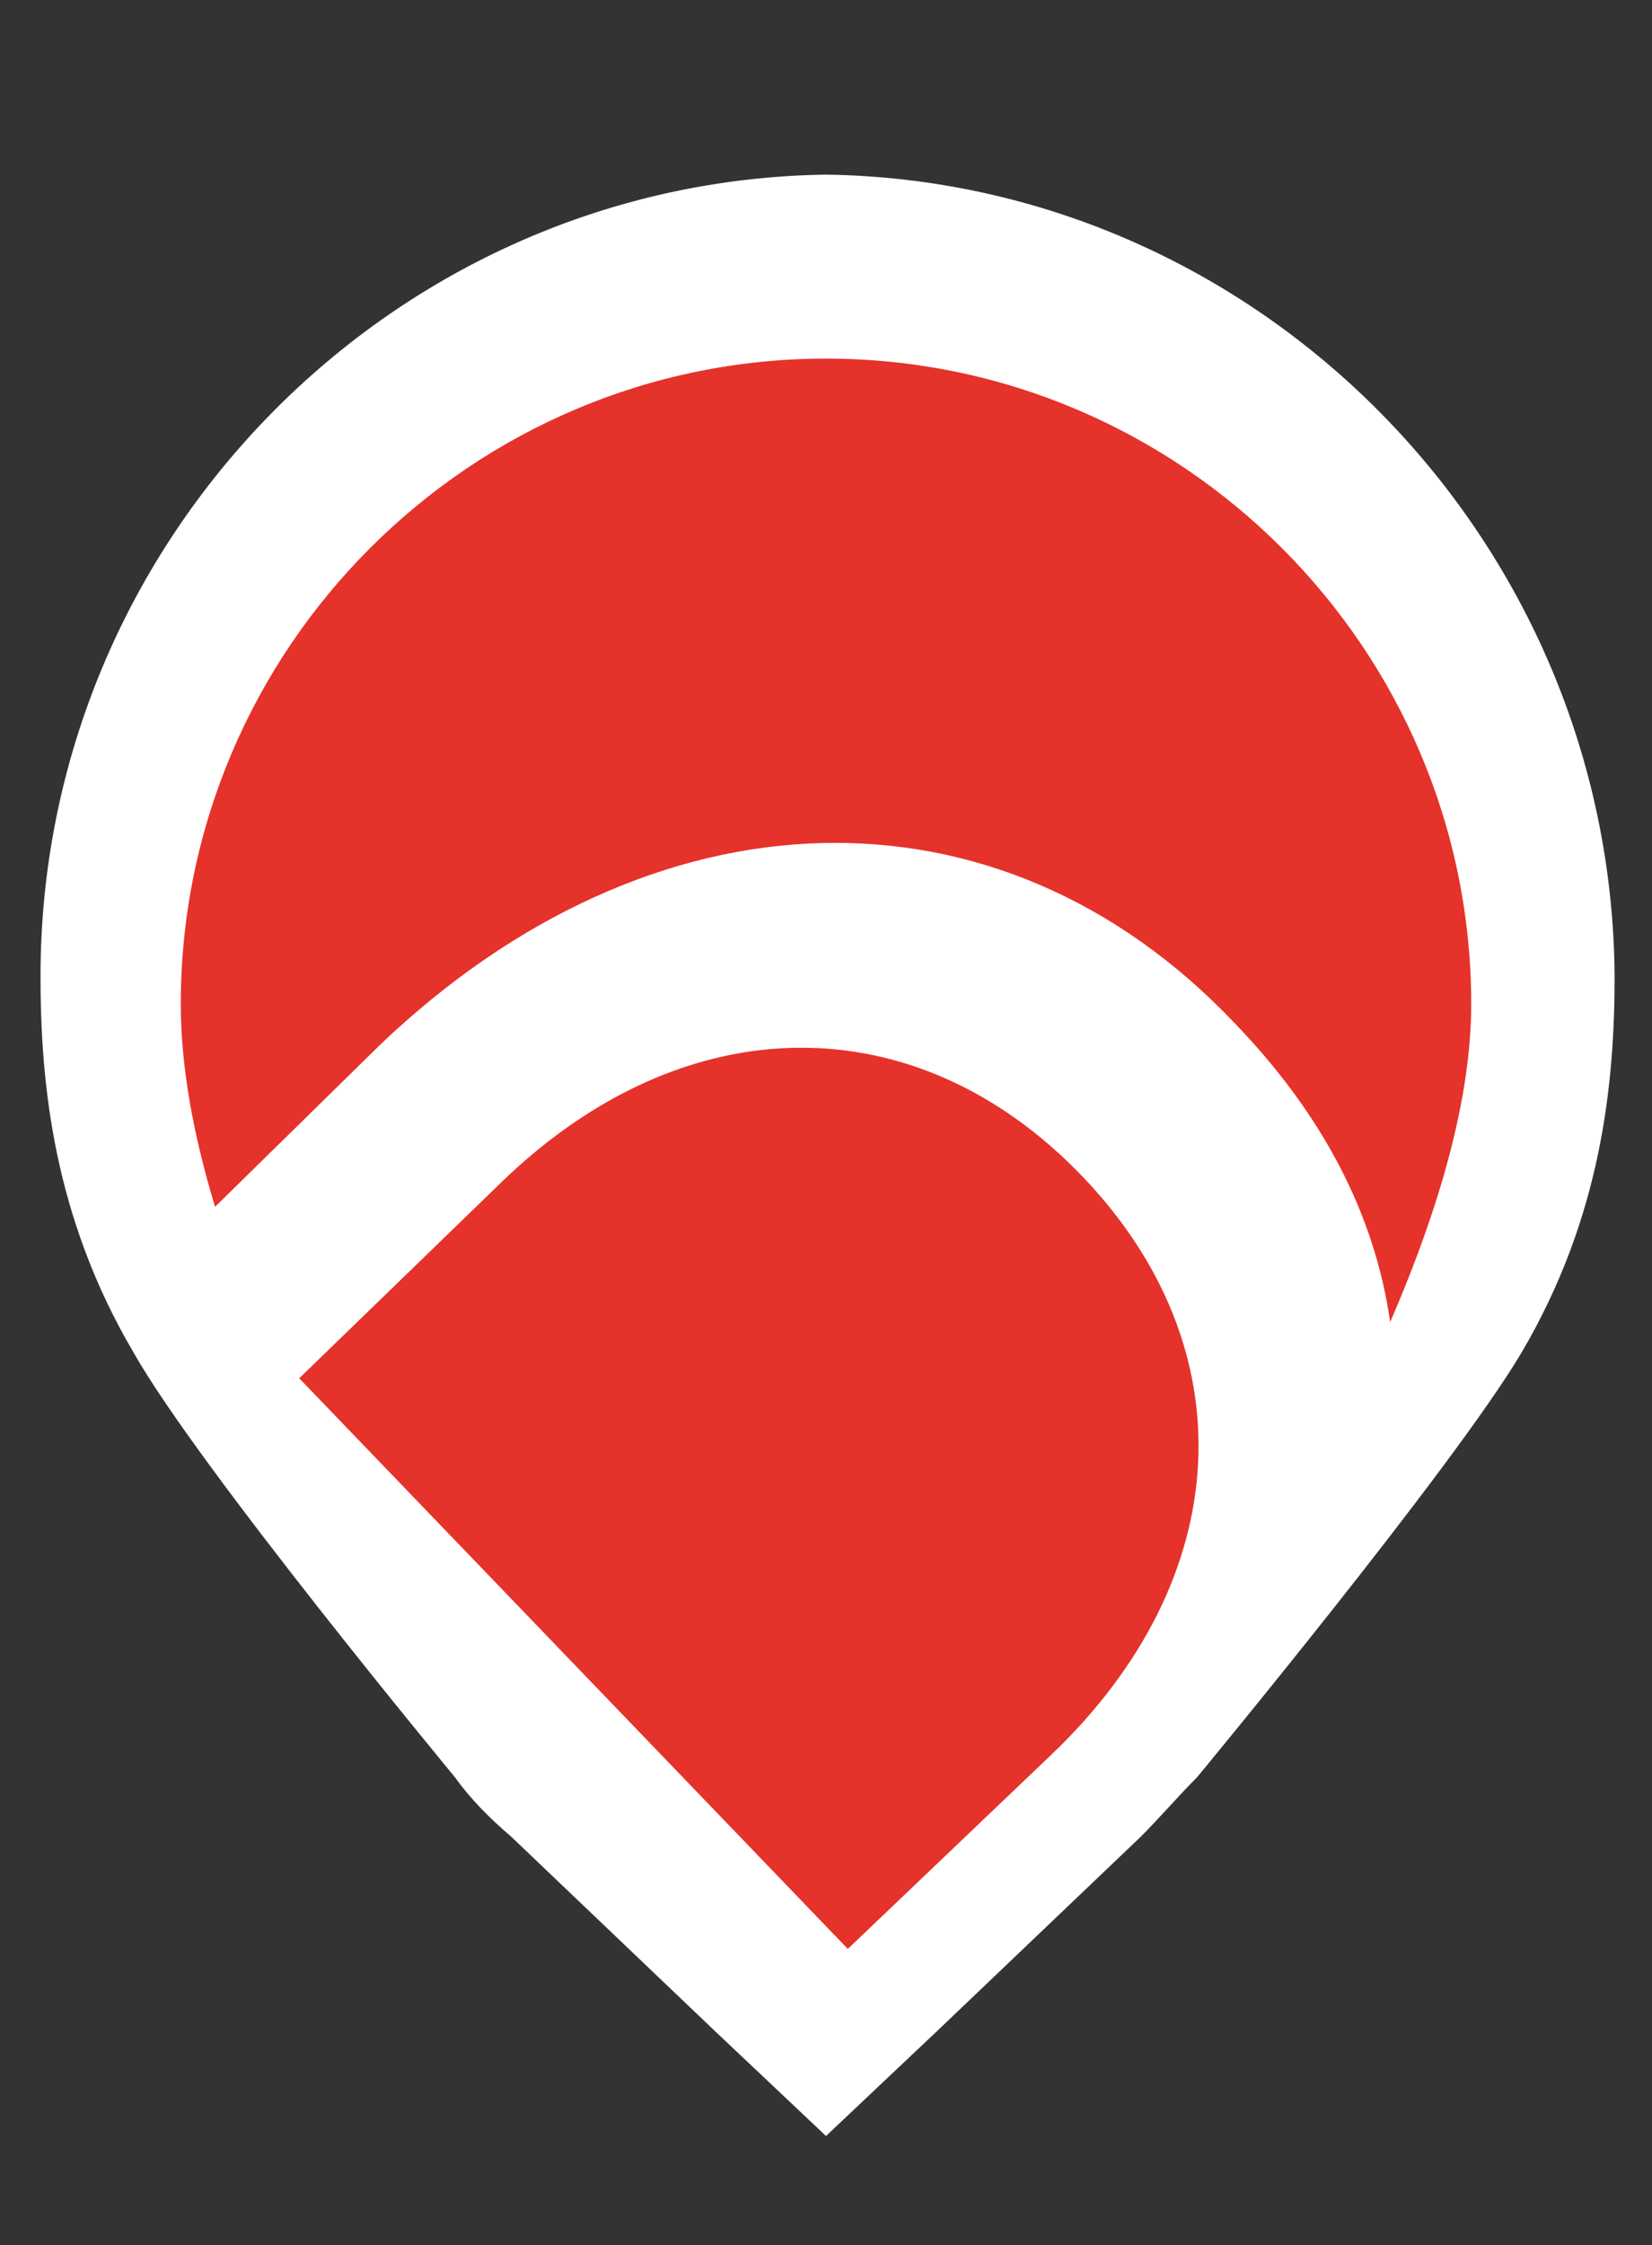
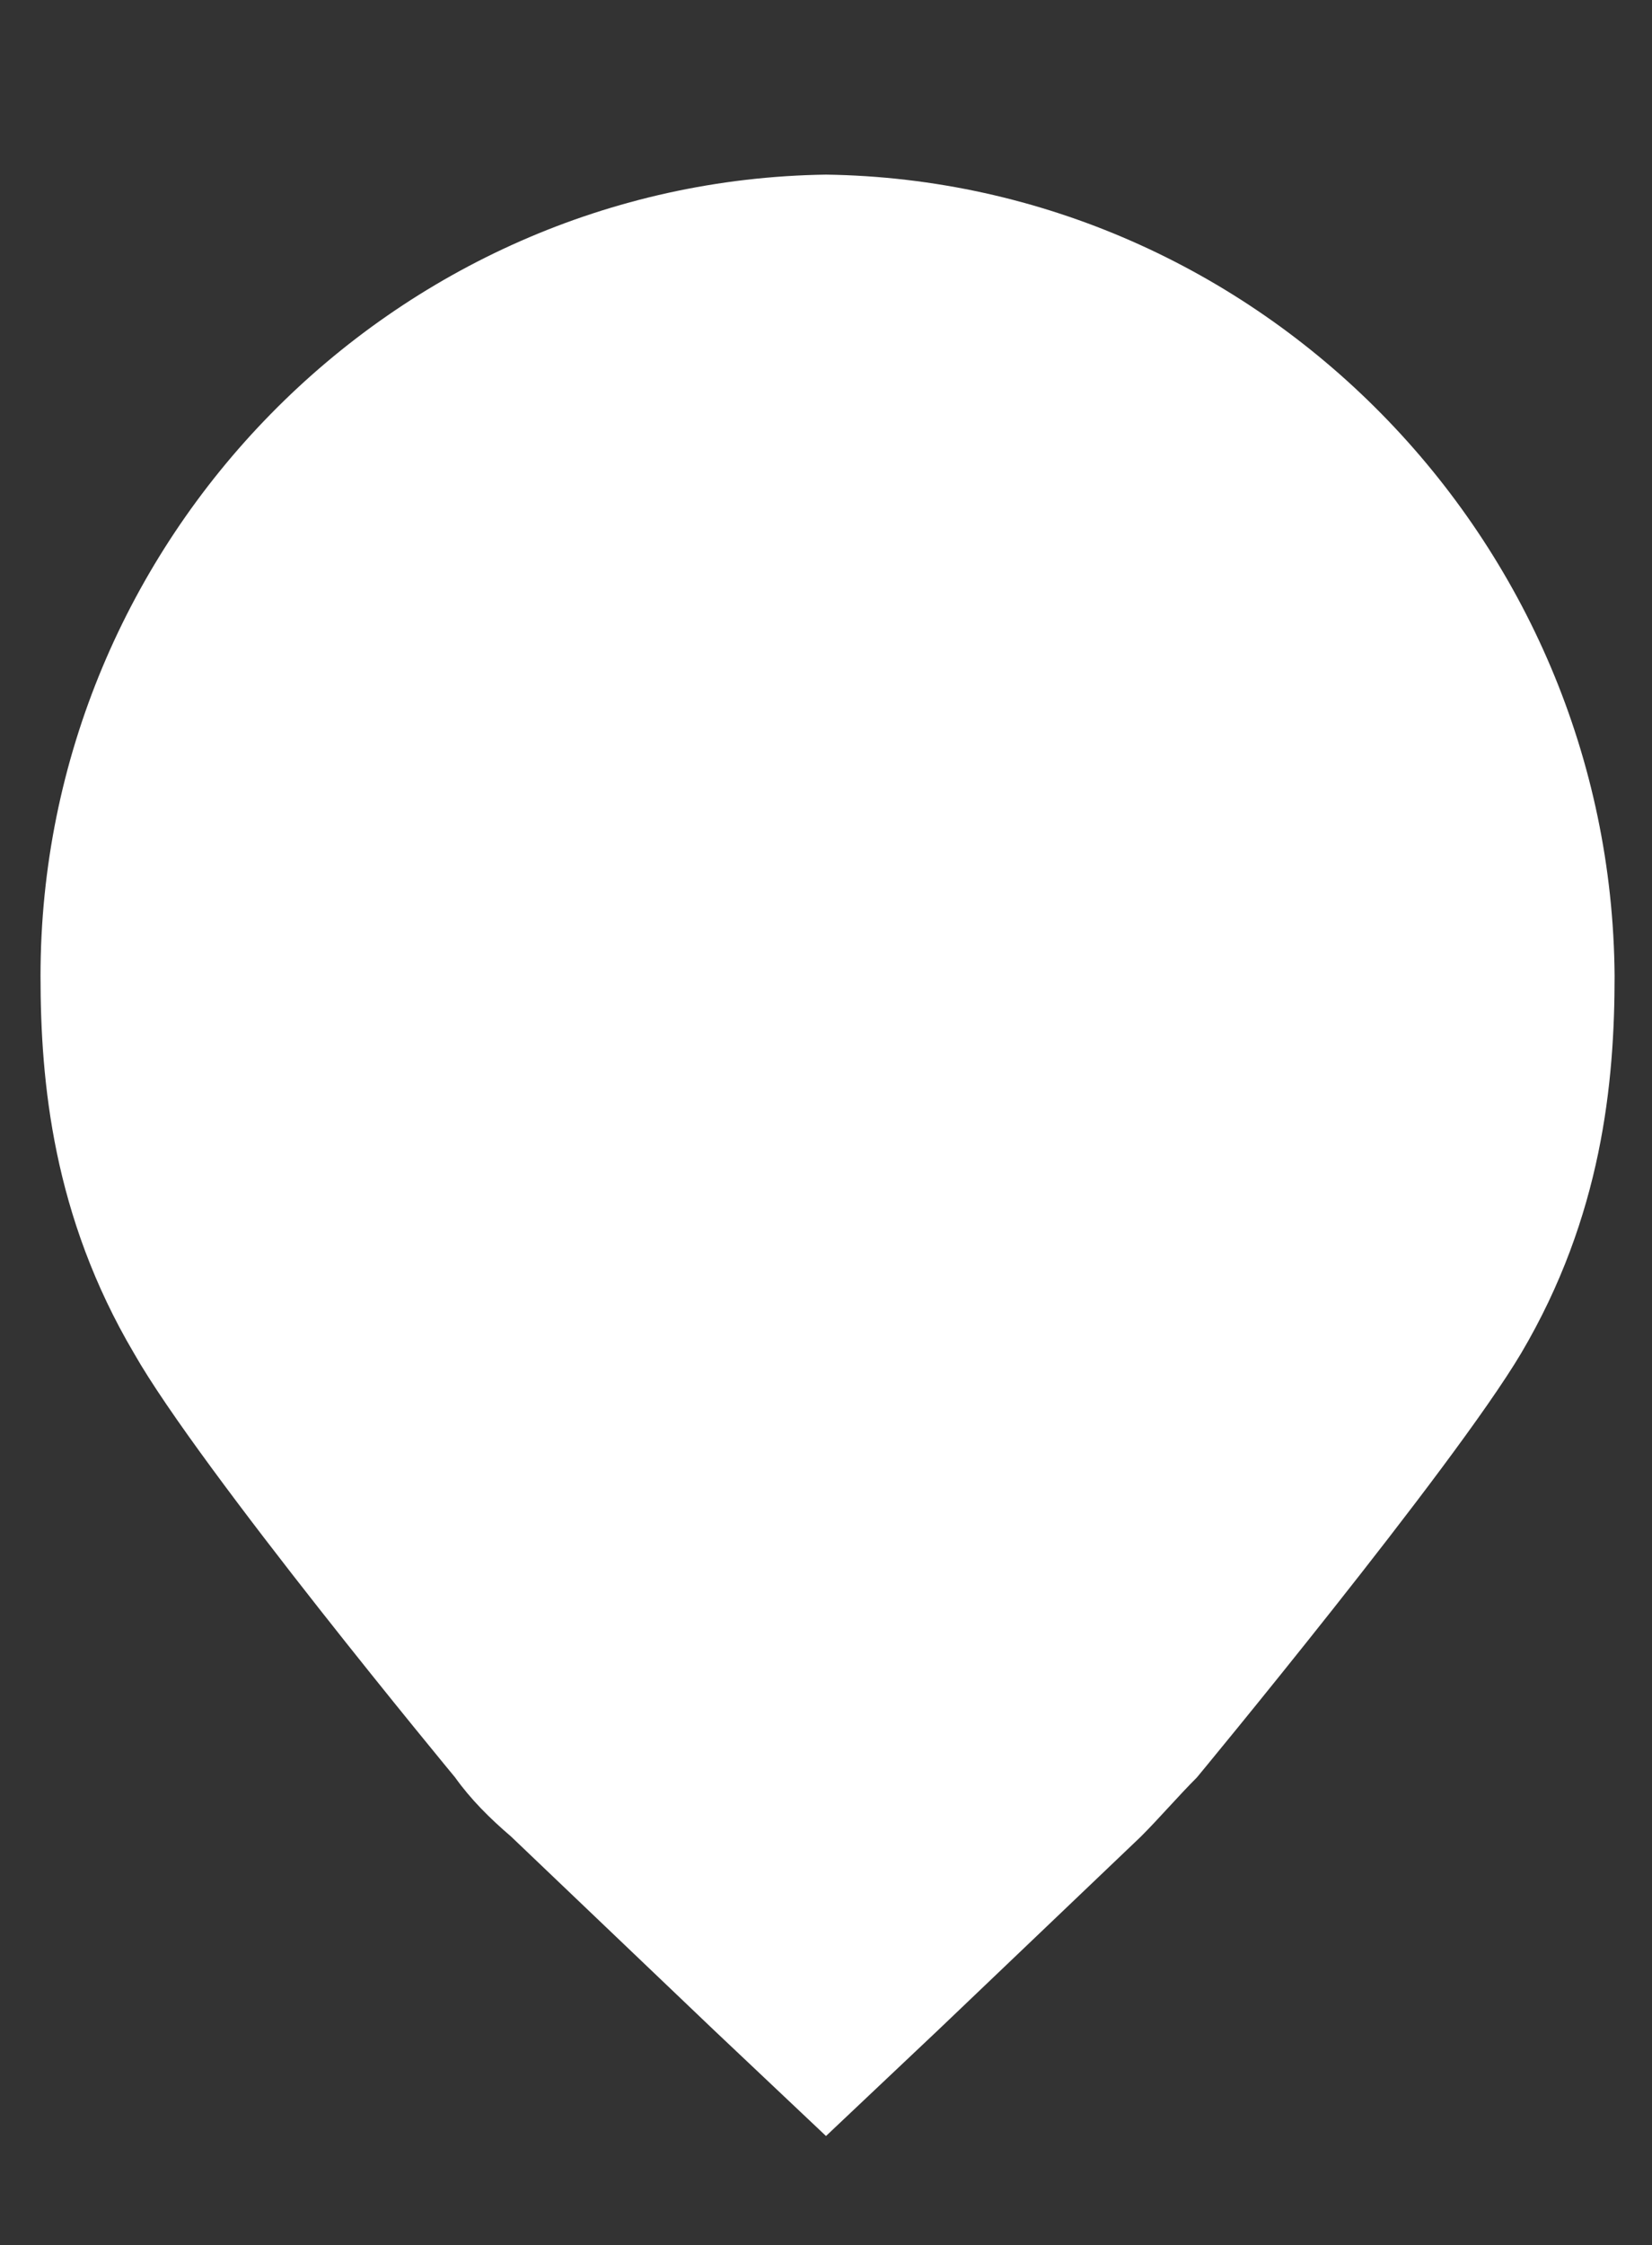
<svg xmlns="http://www.w3.org/2000/svg" version="1.1" id="Capa_1" x="0px" y="0px" viewBox="0 0 53 72" style="enable-background:new 0 0 53 72;" xml:space="preserve">
  <rect x="0" y="0" width="53" height="72" fill="#333333" stroke="none" />
  <style type="text/css">
	.st0{fill:#FFFFFF;}
	.st1{fill:#E5322A;}
</style>
  <g>
    <path class="st0" d="M26.5,5.6C12.6,5.8,1.3,17.3,1.3,31.3c0,3.4,0.4,7.7,3,12.1C6.4,47.1,14.6,57,14.6,57l0,0   c0.5,0.7,1.1,1.3,1.8,1.9l6.5,6.2l3.6,3.4l3.6-3.4l6.5-6.2c0.6-0.6,1.2-1.3,1.8-1.9l0,0c0,0,8.2-9.9,10.4-13.6   c2.6-4.4,3-8.7,3-12.1C51.7,17.3,40.4,5.8,26.5,5.6z" />
    <g>
-       <path class="st1" d="M12.2,33.5c8.7-8.3,19.8-8.7,27.4-0.7c2.8,2.9,4.5,6.1,5,9.6c1.6-3.7,2.6-7.2,2.6-10.2    c0-11.4-9.3-20.7-20.7-20.7c-11.4,0-20.7,9.3-20.7,20.7c0,2,0.4,4.2,1.1,6.5L12.2,33.5z" />
-       <path class="st1" d="M33.7,56.3c6-5.7,6.3-13.1,1-18.6S22,32.2,16.1,37.9l-6.5,6.3l17.6,18.3L33.7,56.3z" />
-     </g>
+       </g>
  </g>
</svg>